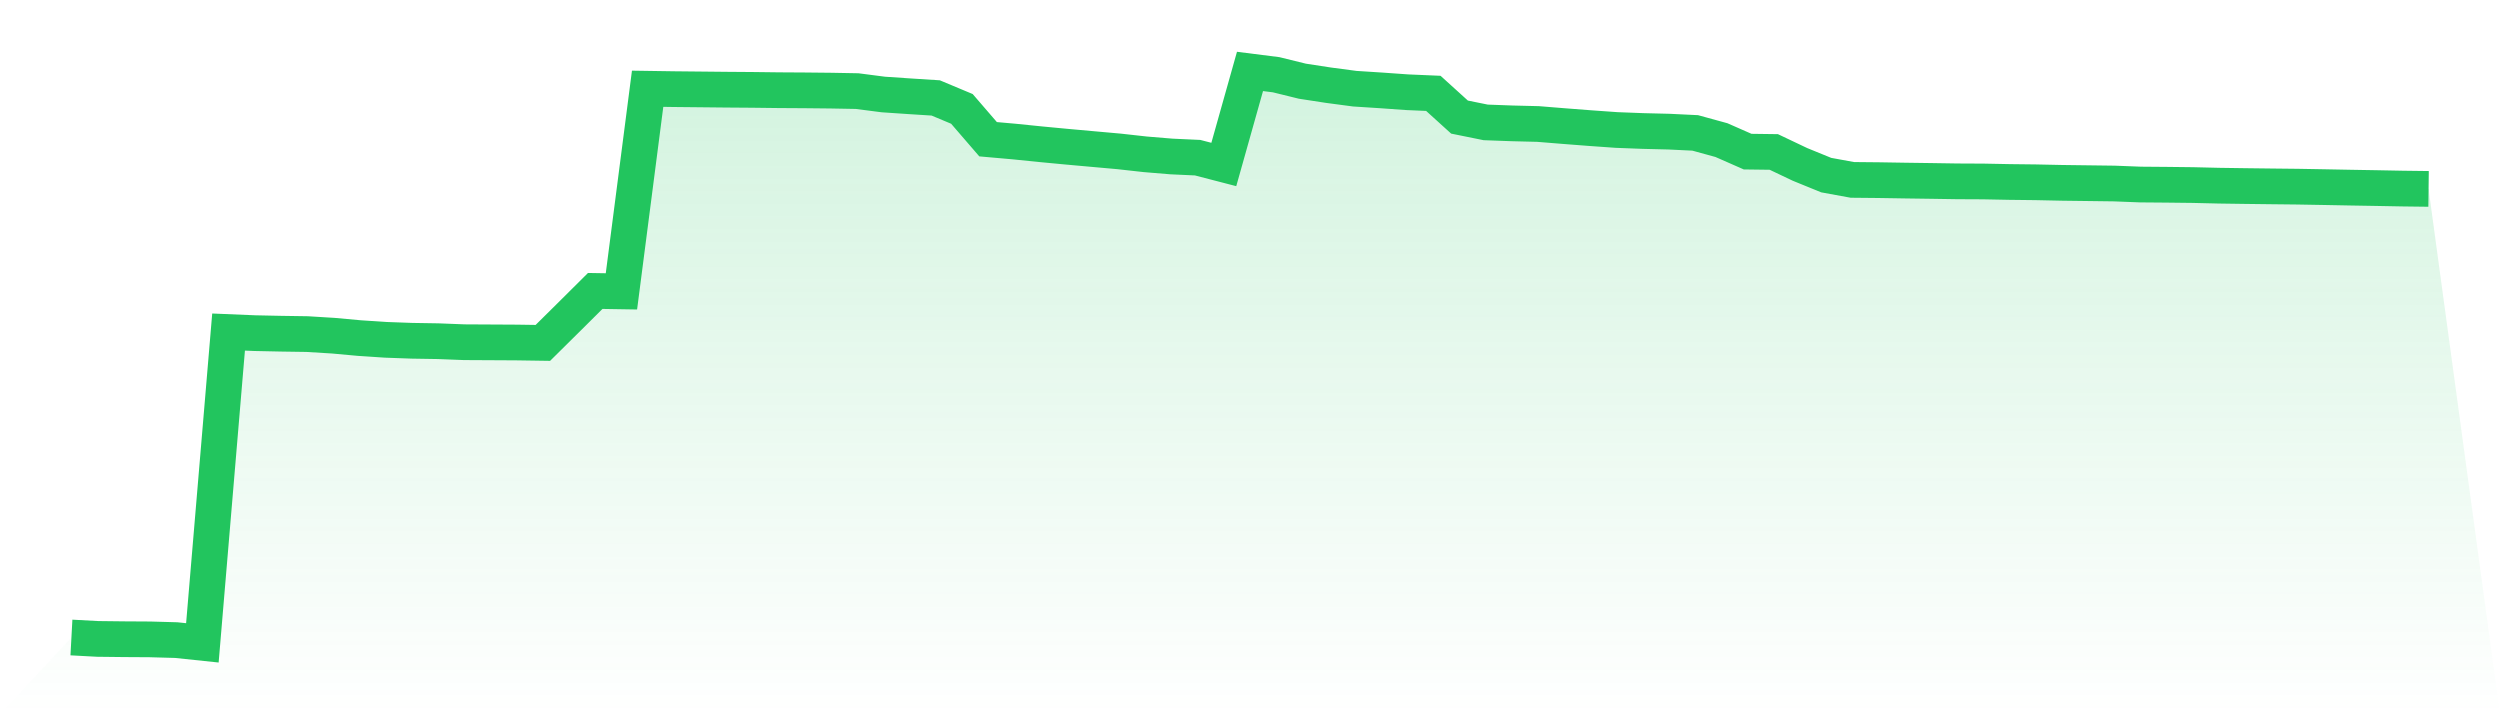
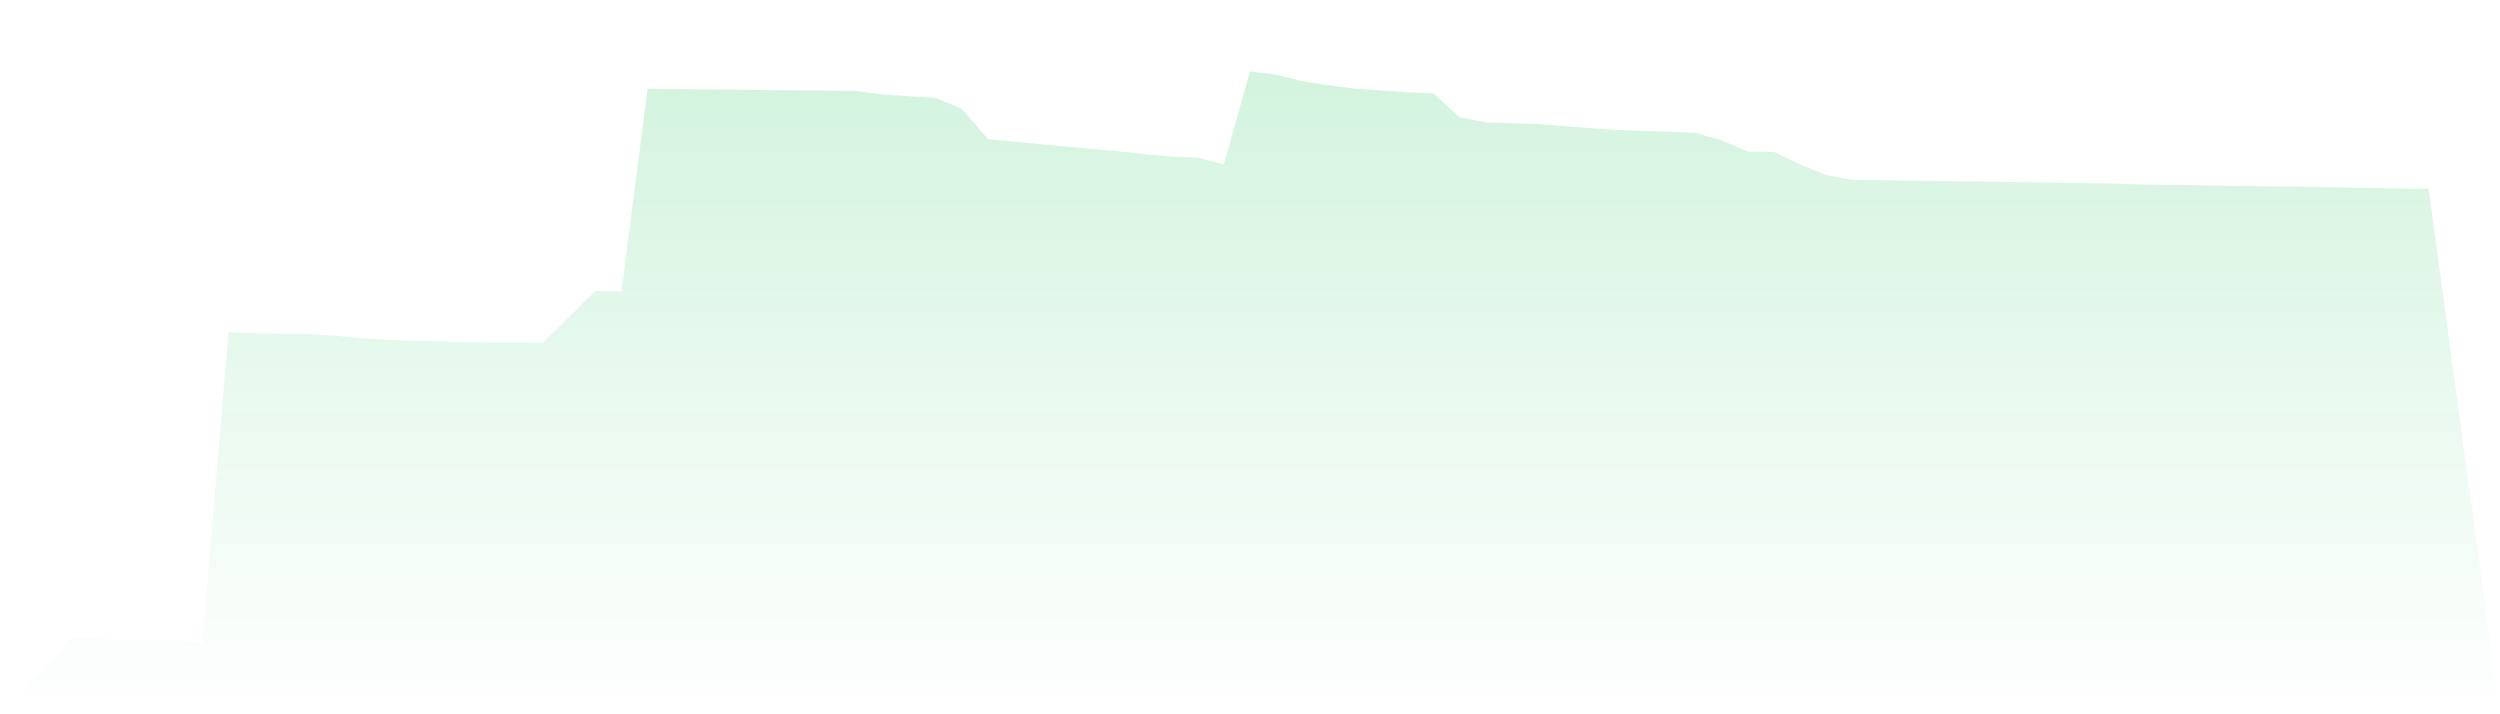
<svg xmlns="http://www.w3.org/2000/svg" viewBox="0 0 140 40">
  <defs>
    <linearGradient id="gradient" x1="0" x2="0" y1="0" y2="1">
      <stop offset="0%" stop-color="#22c55e" stop-opacity="0.2" />
      <stop offset="100%" stop-color="#22c55e" stop-opacity="0" />
    </linearGradient>
  </defs>
  <path d="M4,35.7 L4,35.7 L5.467,35.779 L6.933,35.796 L8.4,35.805 L9.867,35.846 L11.333,36 L12.8,18.595 L14.267,18.656 L15.733,18.687 L17.2,18.709 L18.667,18.799 L20.133,18.933 L21.6,19.03 L23.067,19.083 L24.533,19.107 L26,19.164 L27.467,19.172 L28.933,19.18 L30.4,19.202 L31.867,17.75 L33.333,16.293 L34.8,16.317 L36.267,4.97 L37.733,4.992 L39.2,5.007 L40.667,5.022 L42.133,5.033 L43.6,5.051 L45.067,5.06 L46.533,5.075 L48,5.102 L49.467,5.292 L50.933,5.391 L52.4,5.484 L53.867,6.098 L55.333,7.797 L56.8,7.927 L58.267,8.076 L59.733,8.215 L61.2,8.347 L62.667,8.478 L64.133,8.641 L65.6,8.763 L67.067,8.83 L68.533,9.211 L70,4 L71.467,4.186 L72.933,4.547 L74.4,4.772 L75.867,4.967 L77.333,5.061 L78.8,5.165 L80.267,5.228 L81.733,6.557 L83.2,6.854 L84.667,6.908 L86.133,6.944 L87.6,7.063 L89.067,7.176 L90.533,7.28 L92,7.336 L93.467,7.372 L94.933,7.443 L96.4,7.846 L97.867,8.491 L99.333,8.51 L100.8,9.207 L102.267,9.806 L103.733,10.074 L105.2,10.088 L106.667,10.112 L108.133,10.132 L109.6,10.155 L111.067,10.162 L112.533,10.191 L114,10.208 L115.467,10.239 L116.933,10.258 L118.4,10.277 L119.867,10.334 L121.333,10.346 L122.8,10.363 L124.267,10.398 L125.733,10.419 L127.2,10.437 L128.667,10.453 L130.133,10.479 L131.6,10.507 L133.067,10.532 L134.533,10.56 L136,10.578 L140,40 L0,40 z" fill="url(#gradient)" />
-   <path d="M4,35.7 L4,35.7 L5.467,35.779 L6.933,35.796 L8.4,35.805 L9.867,35.846 L11.333,36 L12.8,18.595 L14.267,18.656 L15.733,18.687 L17.2,18.709 L18.667,18.799 L20.133,18.933 L21.6,19.03 L23.067,19.083 L24.533,19.107 L26,19.164 L27.467,19.172 L28.933,19.18 L30.4,19.202 L31.867,17.75 L33.333,16.293 L34.8,16.317 L36.267,4.97 L37.733,4.992 L39.2,5.007 L40.667,5.022 L42.133,5.033 L43.6,5.051 L45.067,5.06 L46.533,5.075 L48,5.102 L49.467,5.292 L50.933,5.391 L52.4,5.484 L53.867,6.098 L55.333,7.797 L56.8,7.927 L58.267,8.076 L59.733,8.215 L61.2,8.347 L62.667,8.478 L64.133,8.641 L65.6,8.763 L67.067,8.83 L68.533,9.211 L70,4 L71.467,4.186 L72.933,4.547 L74.4,4.772 L75.867,4.967 L77.333,5.061 L78.8,5.165 L80.267,5.228 L81.733,6.557 L83.2,6.854 L84.667,6.908 L86.133,6.944 L87.6,7.063 L89.067,7.176 L90.533,7.28 L92,7.336 L93.467,7.372 L94.933,7.443 L96.4,7.846 L97.867,8.491 L99.333,8.51 L100.8,9.207 L102.267,9.806 L103.733,10.074 L105.2,10.088 L106.667,10.112 L108.133,10.132 L109.6,10.155 L111.067,10.162 L112.533,10.191 L114,10.208 L115.467,10.239 L116.933,10.258 L118.4,10.277 L119.867,10.334 L121.333,10.346 L122.8,10.363 L124.267,10.398 L125.733,10.419 L127.2,10.437 L128.667,10.453 L130.133,10.479 L131.6,10.507 L133.067,10.532 L134.533,10.56 L136,10.578" fill="none" stroke="#22c55e" stroke-width="2" />
</svg>